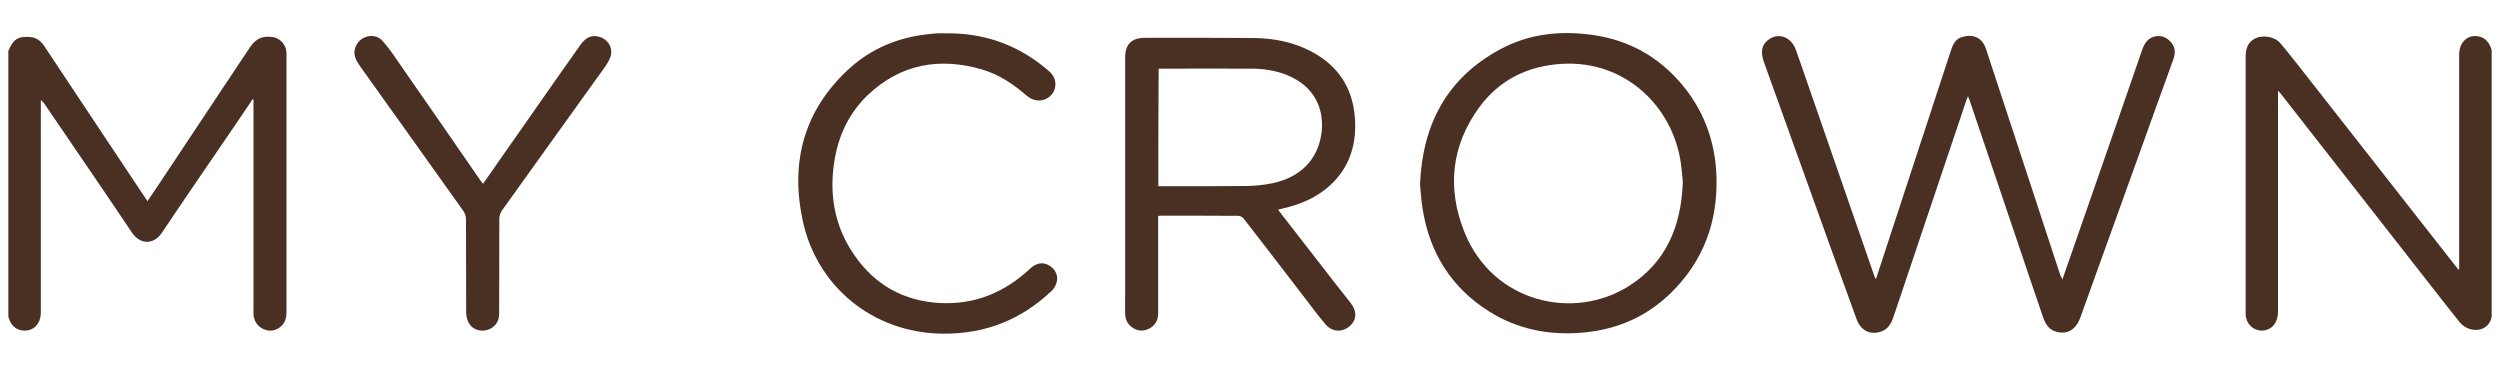
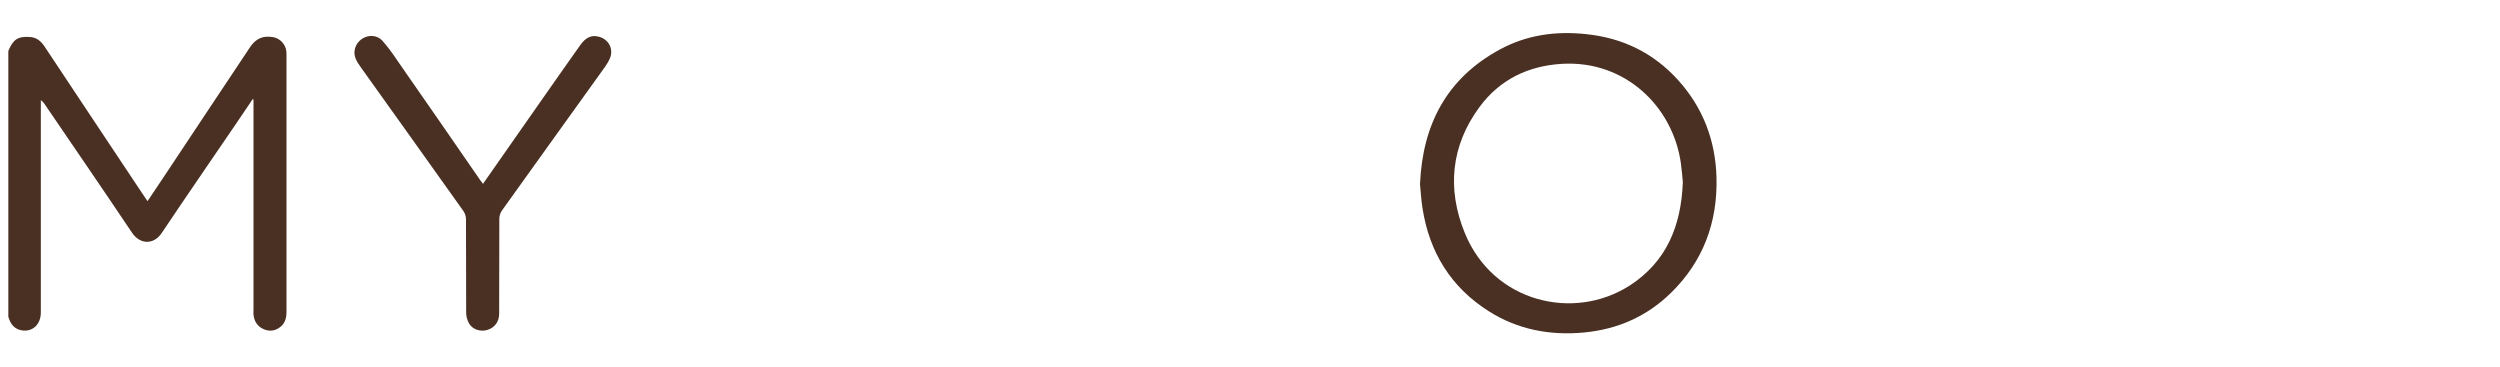
<svg xmlns="http://www.w3.org/2000/svg" version="1.1" id="Layer_1" x="0px" y="0px" viewBox="0 0 150 22" style="enable-background:new 0 0 150 22;" xml:space="preserve">
  <style type="text/css">
	.st0{fill:#4A3023;}
</style>
-   <path class="st0" d="M149.5,19c-0.17,0.96-1.36,1.03-1.93,0.32c-0.71-0.89-1.41-1.78-2.11-2.68c-2.88-3.68-5.76-7.36-8.64-11.05  c-0.03-0.03-0.06-0.06-0.14-0.15c0,0.17,0,0.27,0,0.38c0,4.29,0,8.57,0,12.86c0,0.55-0.22,0.93-0.62,1.09  c-0.62,0.24-1.27-0.19-1.32-0.87c0-0.07,0-0.15,0-0.22c0-5.1,0-10.2,0-15.29c0-0.49,0.14-0.88,0.6-1.1c0.44-0.2,1.13-0.09,1.45,0.27  c0.45,0.52,0.87,1.07,1.3,1.61c3.12,3.98,6.24,7.96,9.36,11.94c0.02,0.02,0.04,0.03,0.1,0.09c0-0.14,0-0.25,0-0.36  c0-4.19,0-8.39,0-12.58c0-0.69,0.47-1.17,1.08-1.09c0.49,0.06,0.73,0.39,0.87,0.83C149.5,8.33,149.5,13.67,149.5,19z" />
-   <path class="st0" d="M123.74,16.78c0.64-1.83,1.26-3.6,1.87-5.37c0.98-2.82,1.96-5.63,2.93-8.45c0.14-0.39,0.36-0.7,0.79-0.78  c0.39-0.07,0.71,0.08,0.96,0.39c0.26,0.32,0.23,0.66,0.1,1.02c-0.63,1.72-1.24,3.44-1.86,5.16c-1.24,3.43-2.47,6.87-3.71,10.3  c-0.27,0.74-0.78,1.04-1.46,0.85c-0.43-0.12-0.63-0.46-0.77-0.85c-0.43-1.26-0.86-2.51-1.28-3.77c-1.05-3.1-2.1-6.21-3.15-9.31  c-0.02-0.05-0.04-0.1-0.08-0.19c-0.04,0.09-0.07,0.14-0.09,0.21c-1.45,4.32-2.91,8.64-4.36,12.96c-0.14,0.42-0.32,0.8-0.78,0.95  c-0.66,0.21-1.21-0.07-1.46-0.76c-0.5-1.37-0.99-2.74-1.49-4.11c-1.36-3.77-2.72-7.55-4.07-11.32c-0.23-0.65-0.11-1.09,0.37-1.39  c0.58-0.36,1.27-0.07,1.54,0.64c0.2,0.54,0.38,1.09,0.57,1.63c1.38,3.99,2.77,7.98,4.15,11.97c0.02,0.05,0.04,0.1,0.08,0.19  c0.05-0.11,0.09-0.2,0.11-0.29c1.46-4.46,2.93-8.93,4.39-13.39c0.12-0.36,0.26-0.72,0.66-0.84c0.62-0.2,1.22-0.03,1.46,0.71  c0.52,1.58,1.04,3.16,1.56,4.74c0.97,2.95,1.93,5.89,2.9,8.84C123.67,16.59,123.7,16.65,123.74,16.78z" />
  <path class="st0" d="M85.2,11.06c0.15-3.59,1.61-6.37,4.79-8.09c1.62-0.88,3.37-1.12,5.2-0.92c2.18,0.23,4.03,1.13,5.5,2.76  c1.49,1.65,2.24,3.62,2.3,5.84c0.07,2.69-0.8,5.03-2.73,6.92c-1.45,1.42-3.21,2.19-5.22,2.38c-2.04,0.19-3.97-0.17-5.72-1.28  c-2.27-1.44-3.56-3.54-3.97-6.18C85.27,12.01,85.25,11.52,85.2,11.06z M100.97,10.93c-0.03-0.31-0.06-0.74-0.12-1.16  c-0.49-3.38-3.34-6.16-7.13-5.94c-2.04,0.12-3.74,0.95-4.95,2.59c-1.71,2.32-1.96,4.9-0.89,7.54c1.7,4.19,6.54,5.32,9.89,3.18  C99.96,15.73,100.87,13.6,100.97,10.93z" />
-   <path class="st0" d="M76.68,12.58c0.79,1.02,1.56,2.01,2.33,3c0.67,0.87,1.35,1.74,2.03,2.6c0.39,0.49,0.37,1.02-0.06,1.39  c-0.44,0.38-1.04,0.36-1.44-0.1c-0.46-0.54-0.88-1.11-1.31-1.67c-1.2-1.56-2.39-3.12-3.6-4.67c-0.07-0.09-0.2-0.18-0.31-0.18  c-1.57-0.01-3.13-0.01-4.7-0.01c-0.03,0-0.05,0.01-0.13,0.02c0,0.1,0,0.21,0,0.32c0,1.84,0,3.67,0,5.51c0,0.42-0.17,0.74-0.55,0.93  c-0.36,0.18-0.7,0.15-1.03-0.09c-0.27-0.2-0.4-0.49-0.4-0.82c-0.01-0.35,0-0.71,0-1.06c0-4.76,0-9.53,0-14.29  c0-0.8,0.38-1.19,1.18-1.19c2.16,0,4.33-0.01,6.49,0.01c1.22,0.01,2.4,0.23,3.5,0.81C80.4,4,81.26,5.45,81.31,7.38  c0.04,1.41-0.38,2.66-1.42,3.66c-0.82,0.79-1.83,1.22-2.93,1.47C76.88,12.53,76.8,12.55,76.68,12.58z M69.5,11.17  c0.13,0,0.23,0,0.33,0c1.66,0,3.32,0.01,4.98-0.01c0.52-0.01,1.04-0.06,1.55-0.17c1.65-0.35,2.69-1.39,2.92-2.94  c0.19-1.31-0.27-2.56-1.52-3.28c-0.81-0.47-1.7-0.64-2.62-0.65c-1.78-0.01-3.56,0-5.34,0c-0.09,0-0.18,0-0.28,0  C69.5,6.48,69.5,8.8,69.5,11.17z" />
-   <path class="st0" d="M56.69,2c2.31-0.04,4.3,0.66,6.04,2.09c0.26,0.21,0.52,0.43,0.58,0.79c0.07,0.43-0.12,0.82-0.5,1.03  c-0.38,0.21-0.85,0.14-1.21-0.17c-0.79-0.69-1.66-1.27-2.67-1.57c-2.57-0.75-4.91-0.33-6.88,1.55c-1.07,1.03-1.7,2.32-1.96,3.78  c-0.37,2.1-0.04,4.09,1.2,5.85c1.23,1.76,2.94,2.71,5.1,2.83c2.13,0.11,3.91-0.65,5.44-2.08c0.33-0.31,0.7-0.38,1.05-0.21  c0.37,0.18,0.61,0.56,0.54,0.95c-0.04,0.21-0.14,0.44-0.29,0.58c-1.84,1.77-4.03,2.63-6.59,2.6c-4.21-0.05-7.57-2.88-8.39-6.84  c-0.73-3.49,0.1-6.58,2.78-9.04c1.34-1.23,2.96-1.9,4.77-2.09c0.18-0.02,0.35-0.04,0.53-0.05C56.4,1.99,56.57,2,56.69,2z" />
  <path class="st0" d="M28.98,11.03c1.13-1.62,2.24-3.21,3.35-4.79c0.83-1.18,1.65-2.36,2.49-3.54c0.34-0.48,0.71-0.63,1.17-0.48  c0.54,0.17,0.82,0.72,0.62,1.24c-0.07,0.18-0.17,0.35-0.28,0.51c-2.07,2.89-4.15,5.77-6.22,8.67c-0.09,0.13-0.15,0.32-0.15,0.48  c-0.01,1.9,0,3.8-0.01,5.7c0,0.48-0.26,0.83-0.69,0.97c-0.41,0.13-0.88,0-1.11-0.37c-0.11-0.19-0.18-0.43-0.18-0.65  c-0.01-1.87,0-3.75-0.01-5.62c0-0.16-0.06-0.35-0.15-0.48c-2.05-2.89-4.12-5.77-6.18-8.66c-0.24-0.34-0.46-0.68-0.32-1.13  c0.22-0.71,1.14-0.98,1.64-0.43c0.43,0.48,0.79,1.03,1.16,1.57c1.57,2.25,3.13,4.51,4.69,6.77C28.85,10.85,28.9,10.92,28.98,11.03z" />
  <path class="st0" d="M0.5,3.06c0.29-0.71,0.58-0.89,1.31-0.84c0.4,0.03,0.66,0.26,0.87,0.58c1.95,2.93,3.89,5.86,5.84,8.78  c0.1,0.15,0.21,0.31,0.33,0.49c0.3-0.44,0.58-0.86,0.86-1.28c1.77-2.66,3.53-5.32,5.3-7.97c0.35-0.52,0.79-0.7,1.39-0.59  c0.41,0.08,0.73,0.42,0.78,0.84c0.01,0.08,0.01,0.17,0.01,0.25c0,5.13,0,10.25,0,15.38c0,0.35-0.07,0.67-0.35,0.9  c-0.3,0.25-0.65,0.31-1.02,0.15c-0.37-0.16-0.57-0.47-0.61-0.87c-0.01-0.1,0-0.2,0-0.31c0-4.1,0-8.2,0-12.3c0-0.1,0-0.2,0-0.3  c-0.02-0.01-0.03-0.01-0.05-0.02c-0.32,0.47-0.64,0.94-0.96,1.42c-1.5,2.2-3.01,4.39-4.49,6.6c-0.51,0.76-1.33,0.68-1.79-0.01  c-1.73-2.58-3.49-5.14-5.24-7.71C2.63,6.18,2.57,6.09,2.45,6.01c0,0.1,0,0.2,0,0.3c0,4.15,0,8.29,0,12.44  c0,0.69-0.46,1.15-1.09,1.08C0.87,19.77,0.62,19.44,0.5,19C0.5,13.68,0.5,8.37,0.5,3.06z" />
</svg>